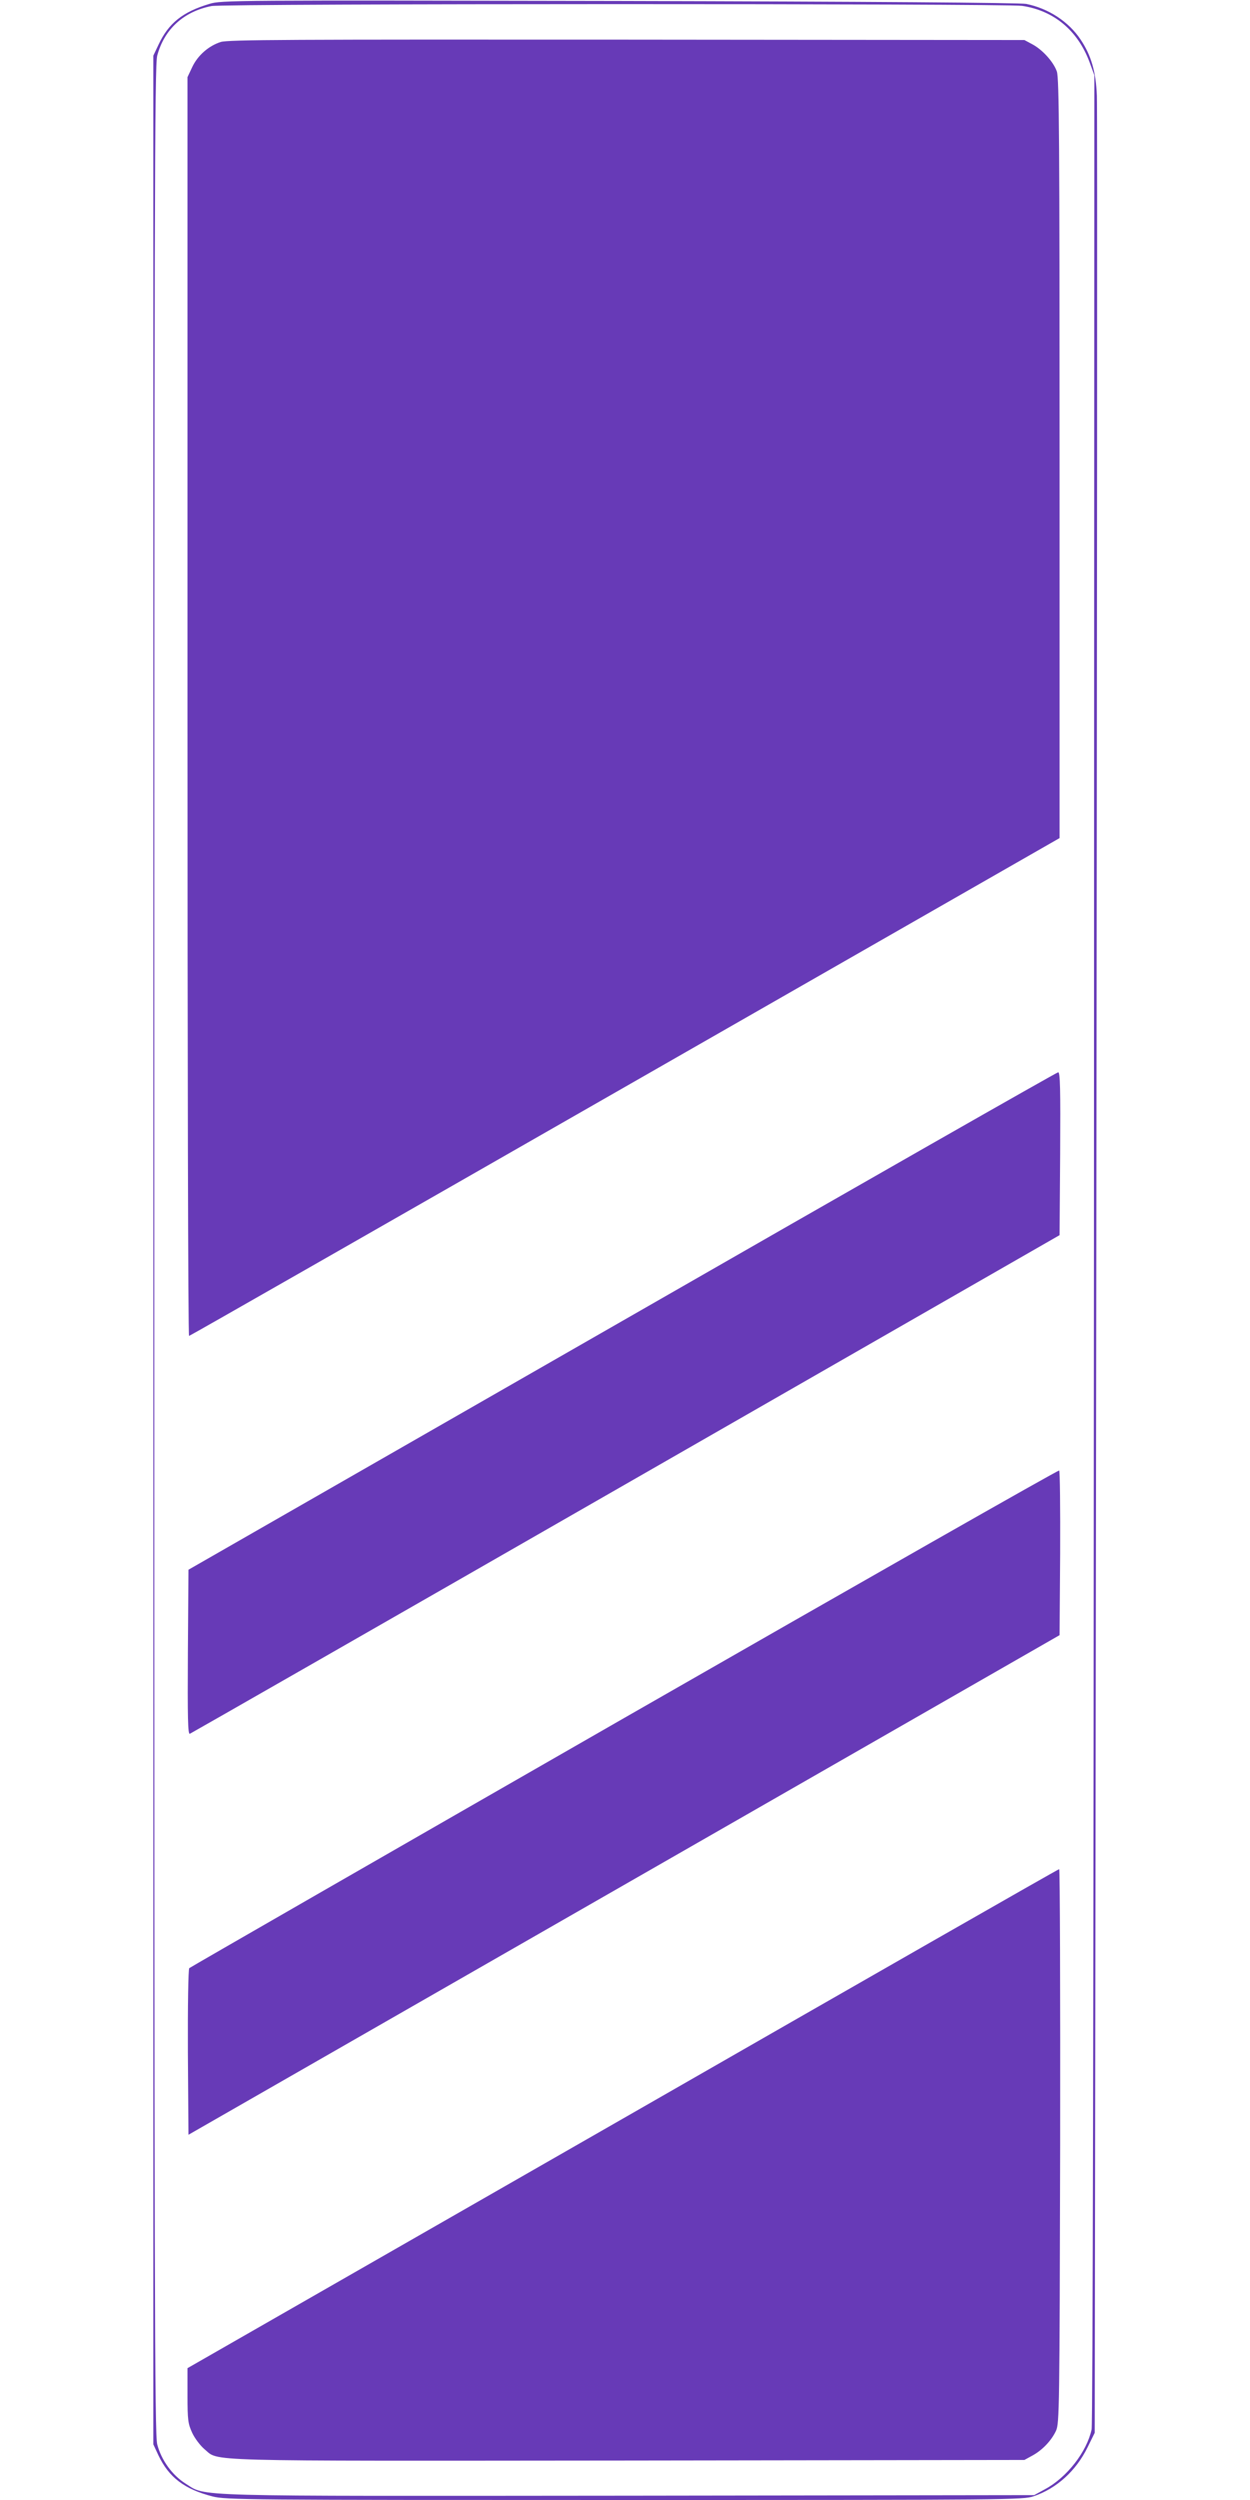
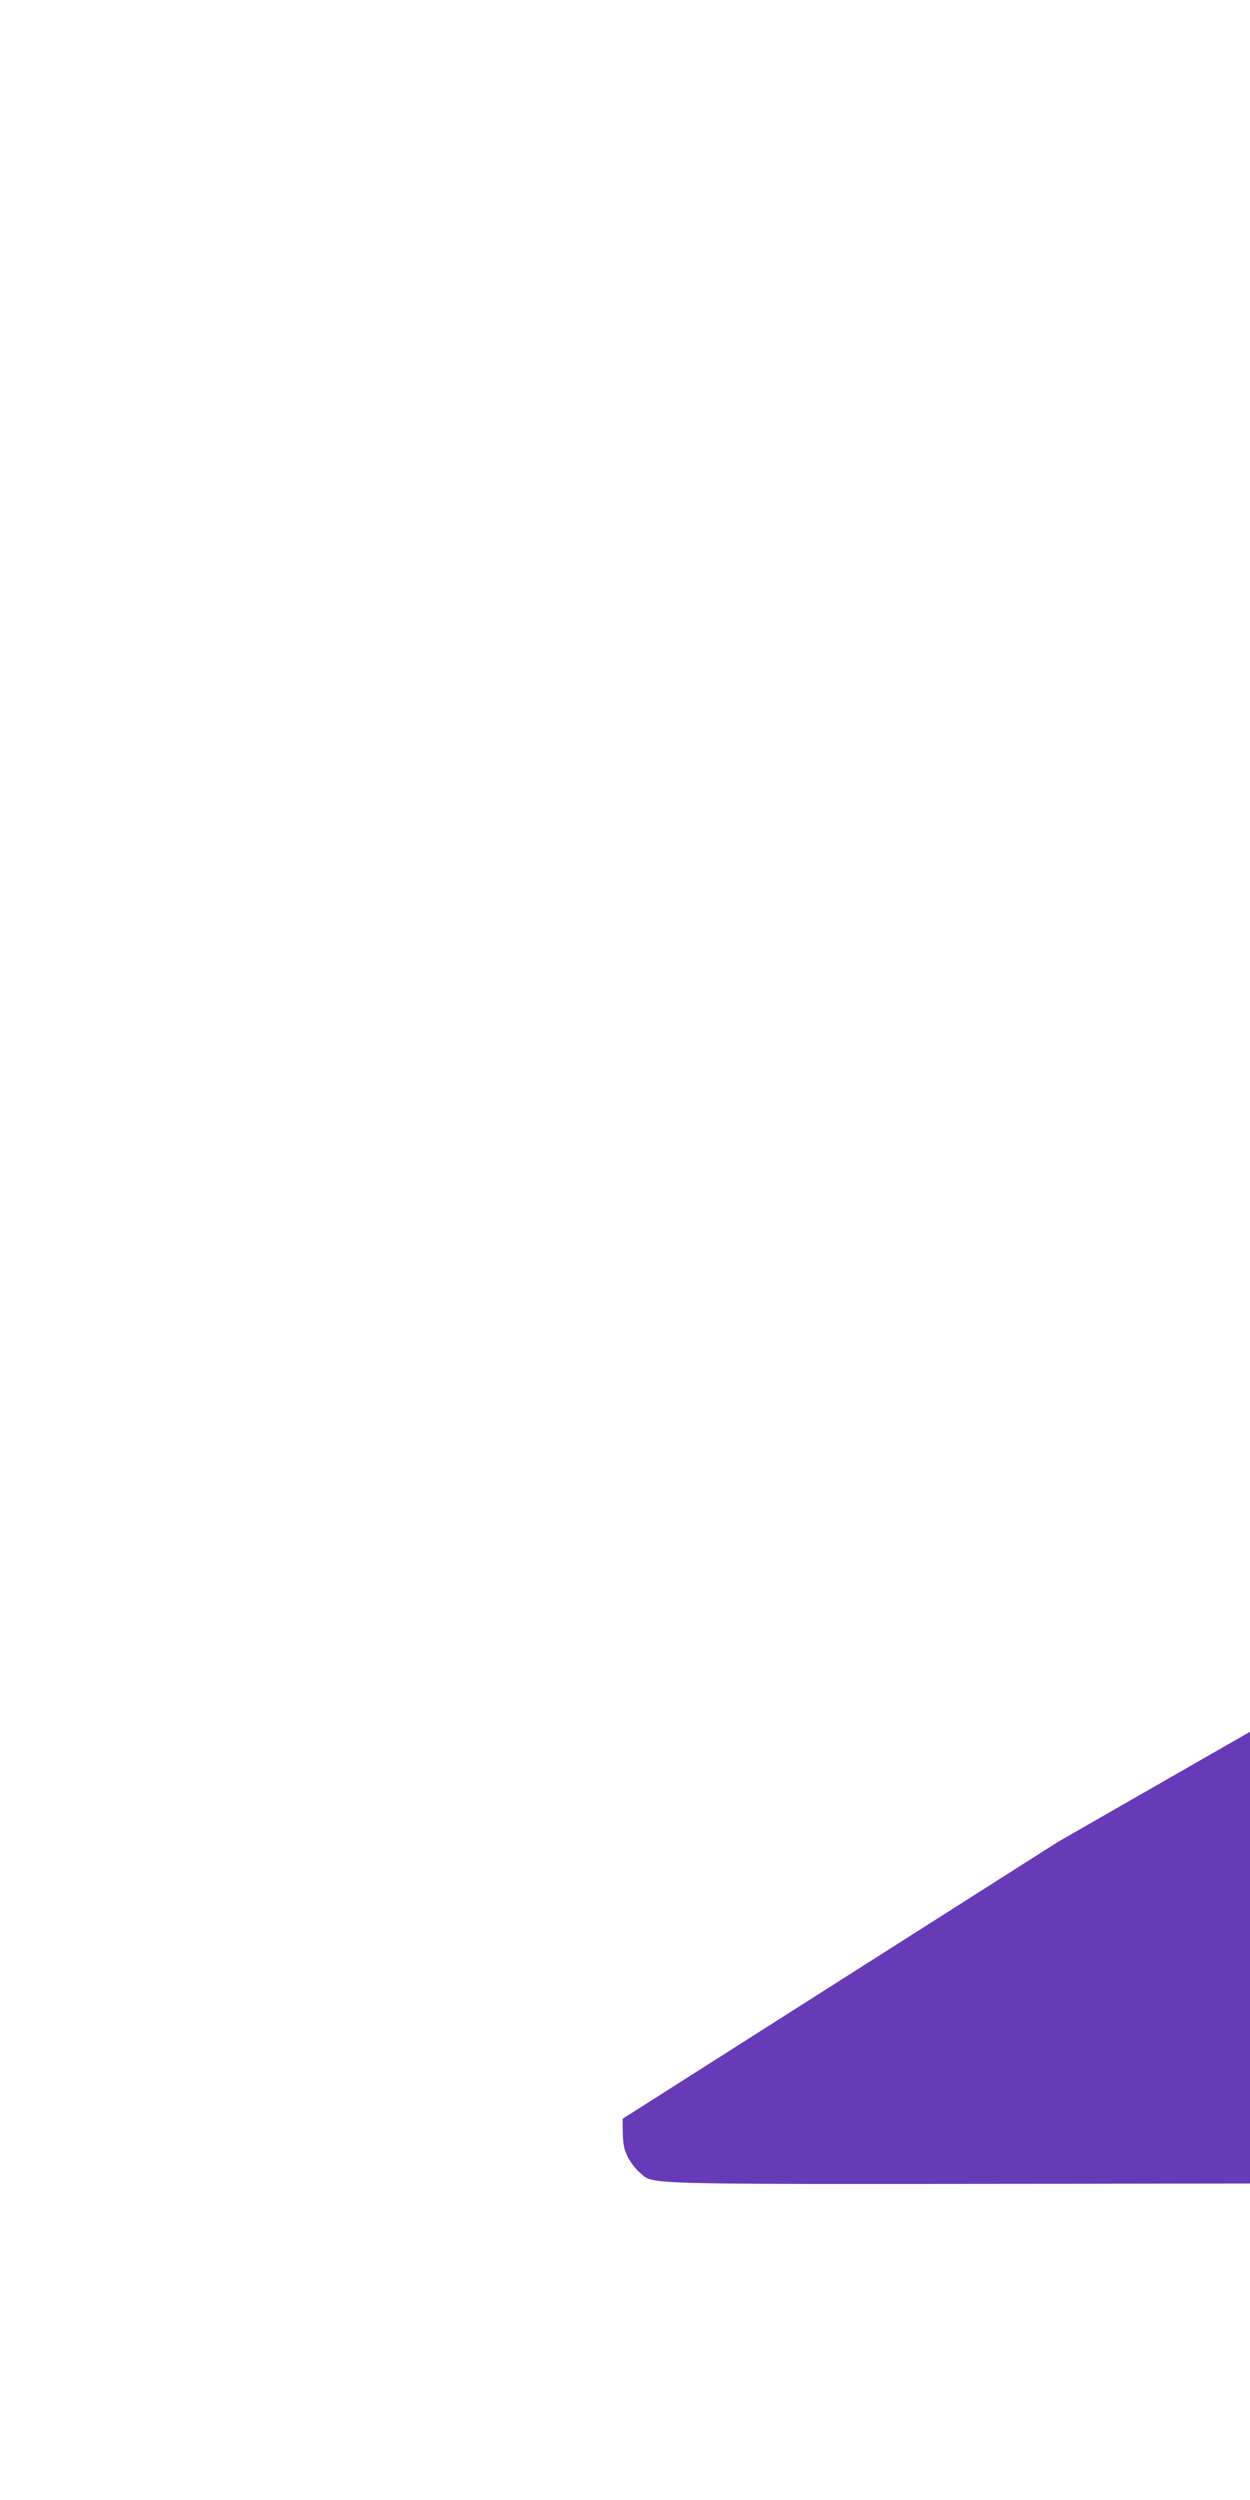
<svg xmlns="http://www.w3.org/2000/svg" version="1.0" width="640pt" height="1280pt" viewBox="0 0 640 1280" preserveAspectRatio="xMidYMid meet">
  <g transform="translate(0,1280) scale(0.1,-0.1)" fill="#673ab7" stroke="none">
-     <path d="M1072 12780 c-137 -41 -209 -99 -260 -208 l-27 -57 0 -6115 0 -6115 26 -56 c54 -114 134 -174 278 -211 70 -17 162 -18 2111 -18 1974 0 2039 1 2092 19 118 40 217 130 276 250 l37 75 8 5930 c4 3262 6 5978 3 6036 -5 123 -29 206 -83 287 -61 92 -165 160 -279 183 -31 6 -811 12 -2084 15 -1980 4 -2037 4 -2098 -15z m4161 -10 c162 -24 284 -125 345 -287 l25 -68 -2 -6005 c-2 -3801 -6 -6021 -12 -6049 -25 -115 -127 -246 -239 -306 l-55 -30 -2073 -3 c-2297 -2 -2162 -6 -2272 62 -68 43 -124 120 -145 201 -13 53 -15 728 -15 6115 0 5437 2 6062 15 6115 36 135 135 226 278 254 61 13 4066 13 4150 1z" />
-     <path d="M1130 12585 c-62 -20 -118 -69 -146 -129 l-24 -51 0 -3222 c0 -1773 3 -3223 8 -3223 4 0 1008 574 2232 1275 l2225 1274 0 1943 c0 1620 -2 1949 -14 1982 -17 49 -73 111 -125 139 l-41 22 -2035 2 c-1722 1 -2042 0 -2080 -12z" />
-     <path d="M3185 6036 l-2220 -1273 -3 -423 c-2 -337 0 -421 10 -417 7 3 1012 578 2233 1279 l2220 1274 3 417 c2 330 0 417 -10 417 -7 0 -1012 -573 -2233 -1274z" />
-     <path d="M3196 4004 c-1220 -700 -2223 -1277 -2227 -1281 -5 -5 -8 -199 -7 -431 l3 -422 2230 1279 2230 1279 3 418 c1 230 -1 421 -5 425 -5 3 -1006 -567 -2227 -1267z" />
-     <path d="M3188 1952 l-2228 -1277 0 -140 c0 -126 3 -145 24 -191 13 -28 41 -65 62 -83 80 -65 -66 -61 2169 -59 l2030 3 40 22 c52 28 99 78 122 128 17 38 18 117 21 1458 1 779 -1 1417 -5 1417 -5 0 -1010 -575 -2235 -1278z" />
+     <path d="M3188 1952 c0 -126 3 -145 24 -191 13 -28 41 -65 62 -83 80 -65 -66 -61 2169 -59 l2030 3 40 22 c52 28 99 78 122 128 17 38 18 117 21 1458 1 779 -1 1417 -5 1417 -5 0 -1010 -575 -2235 -1278z" />
  </g>
</svg>